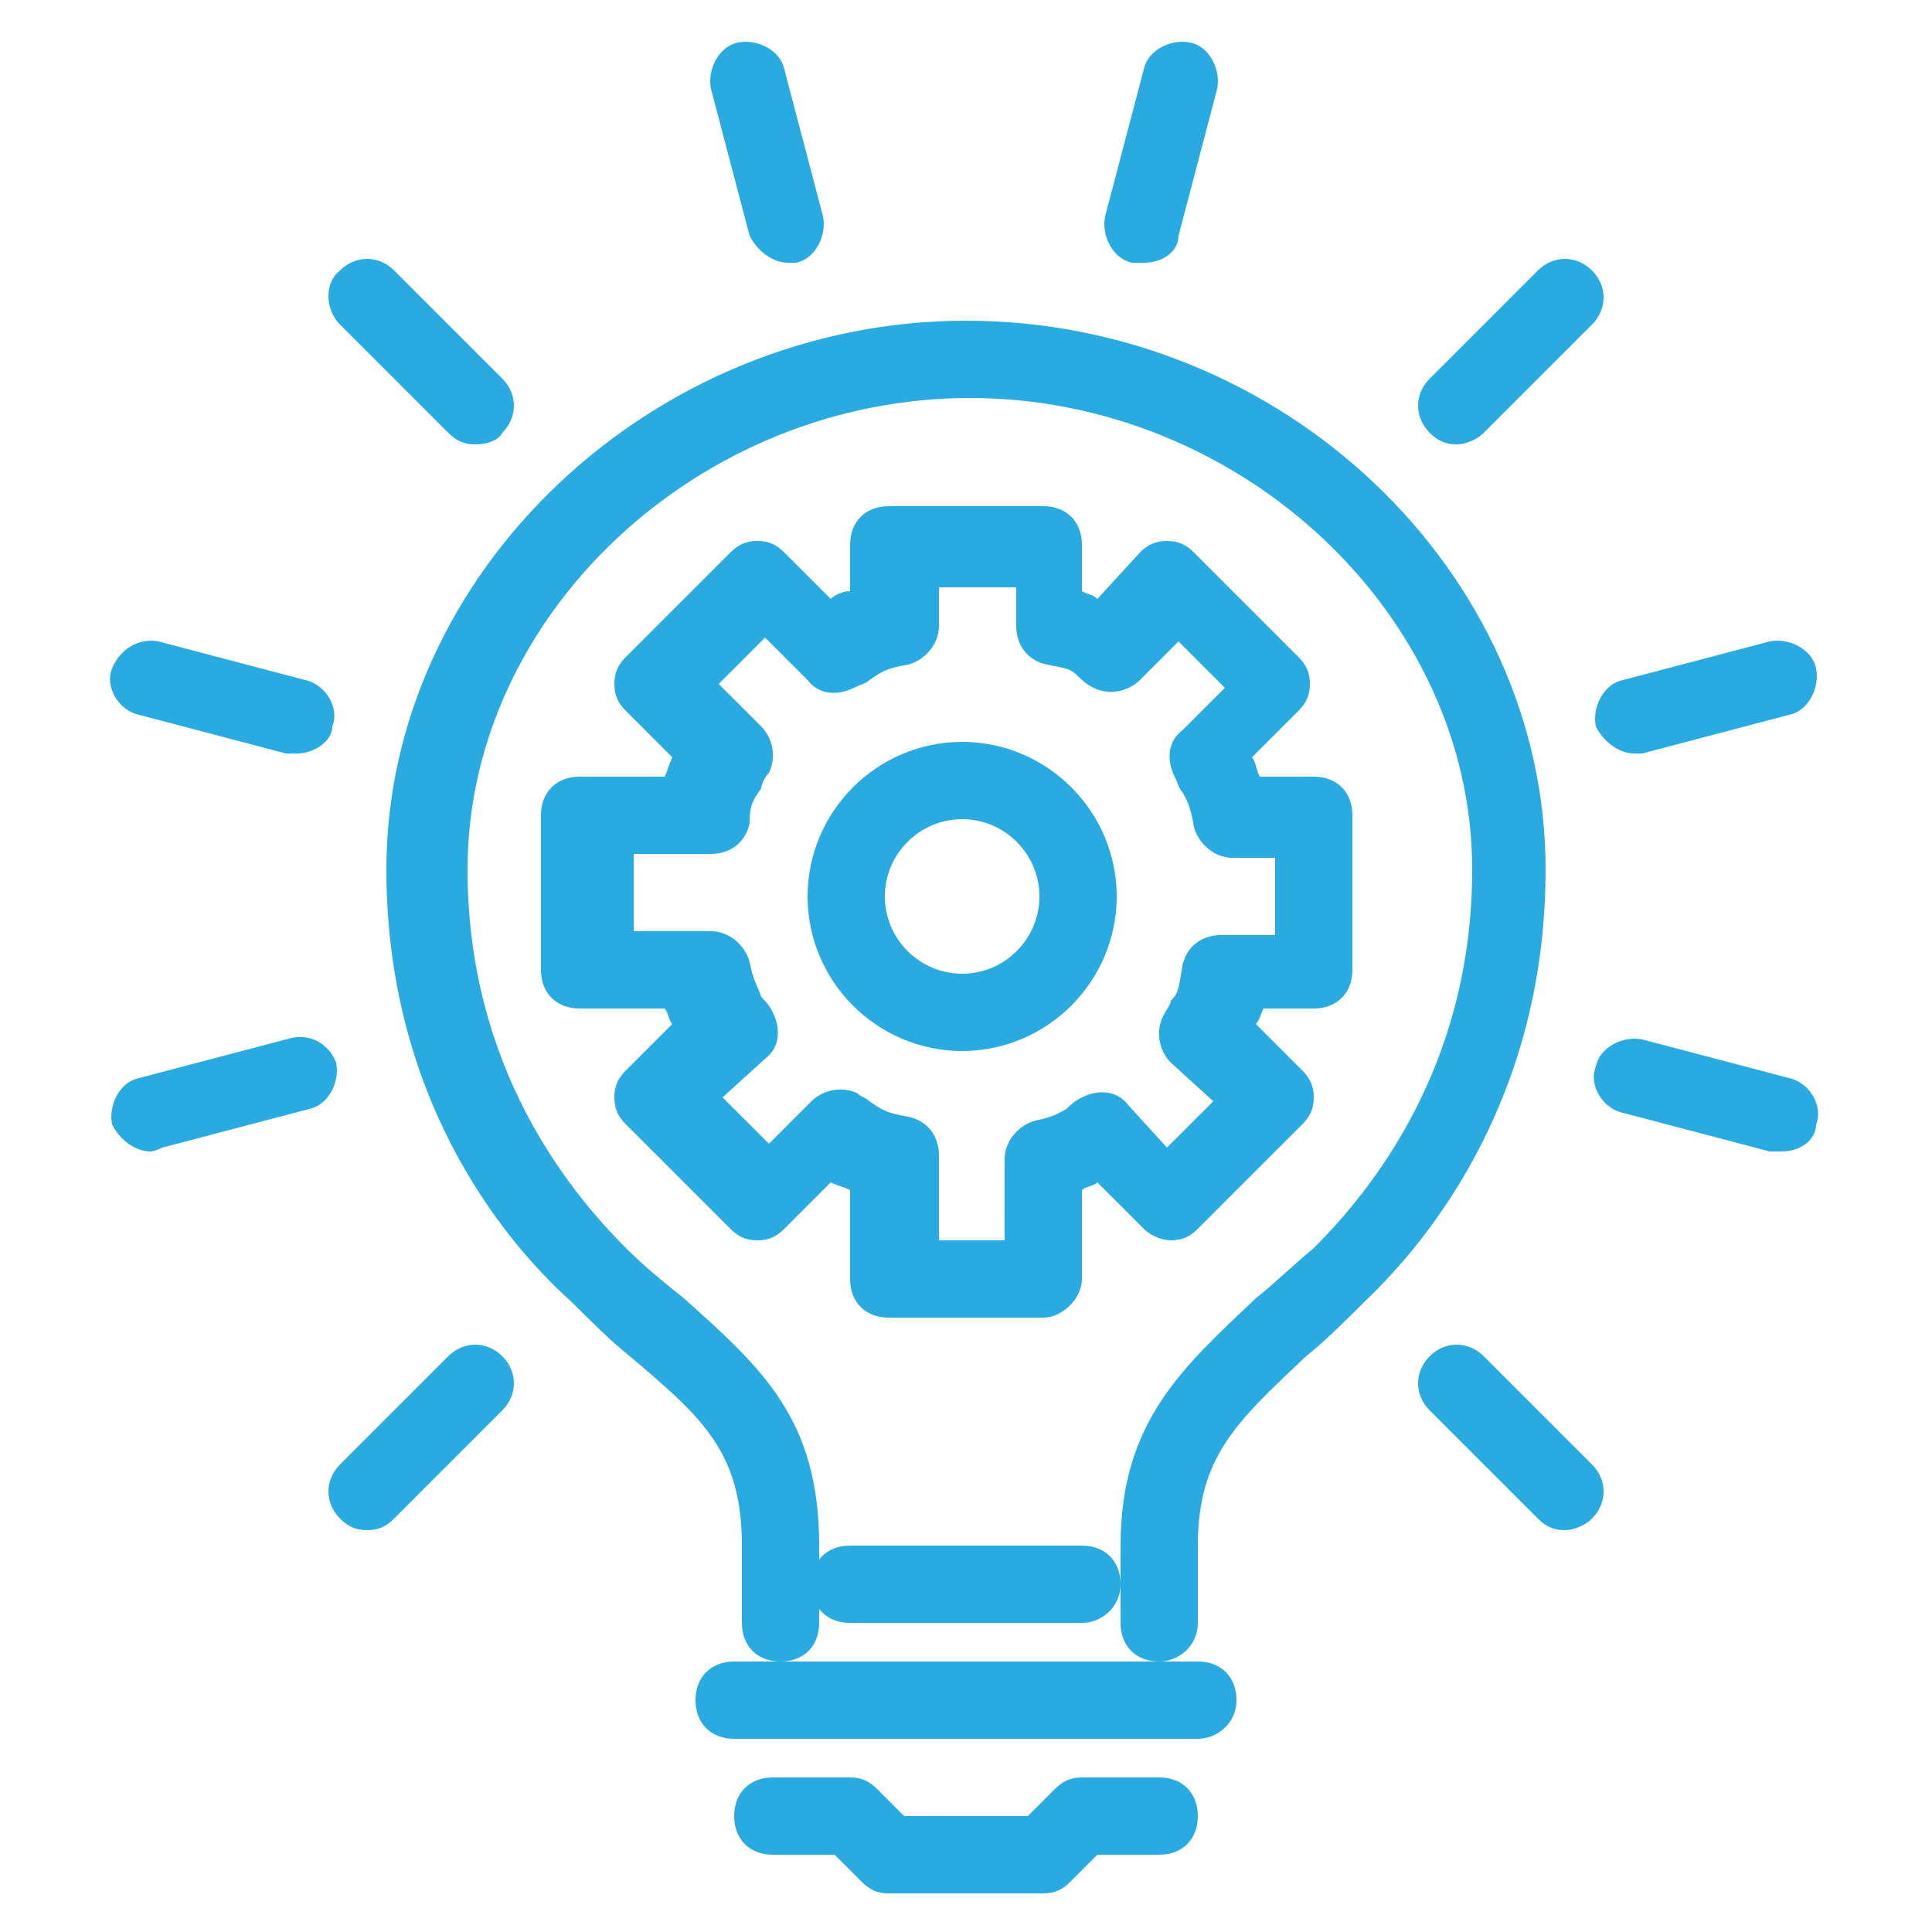
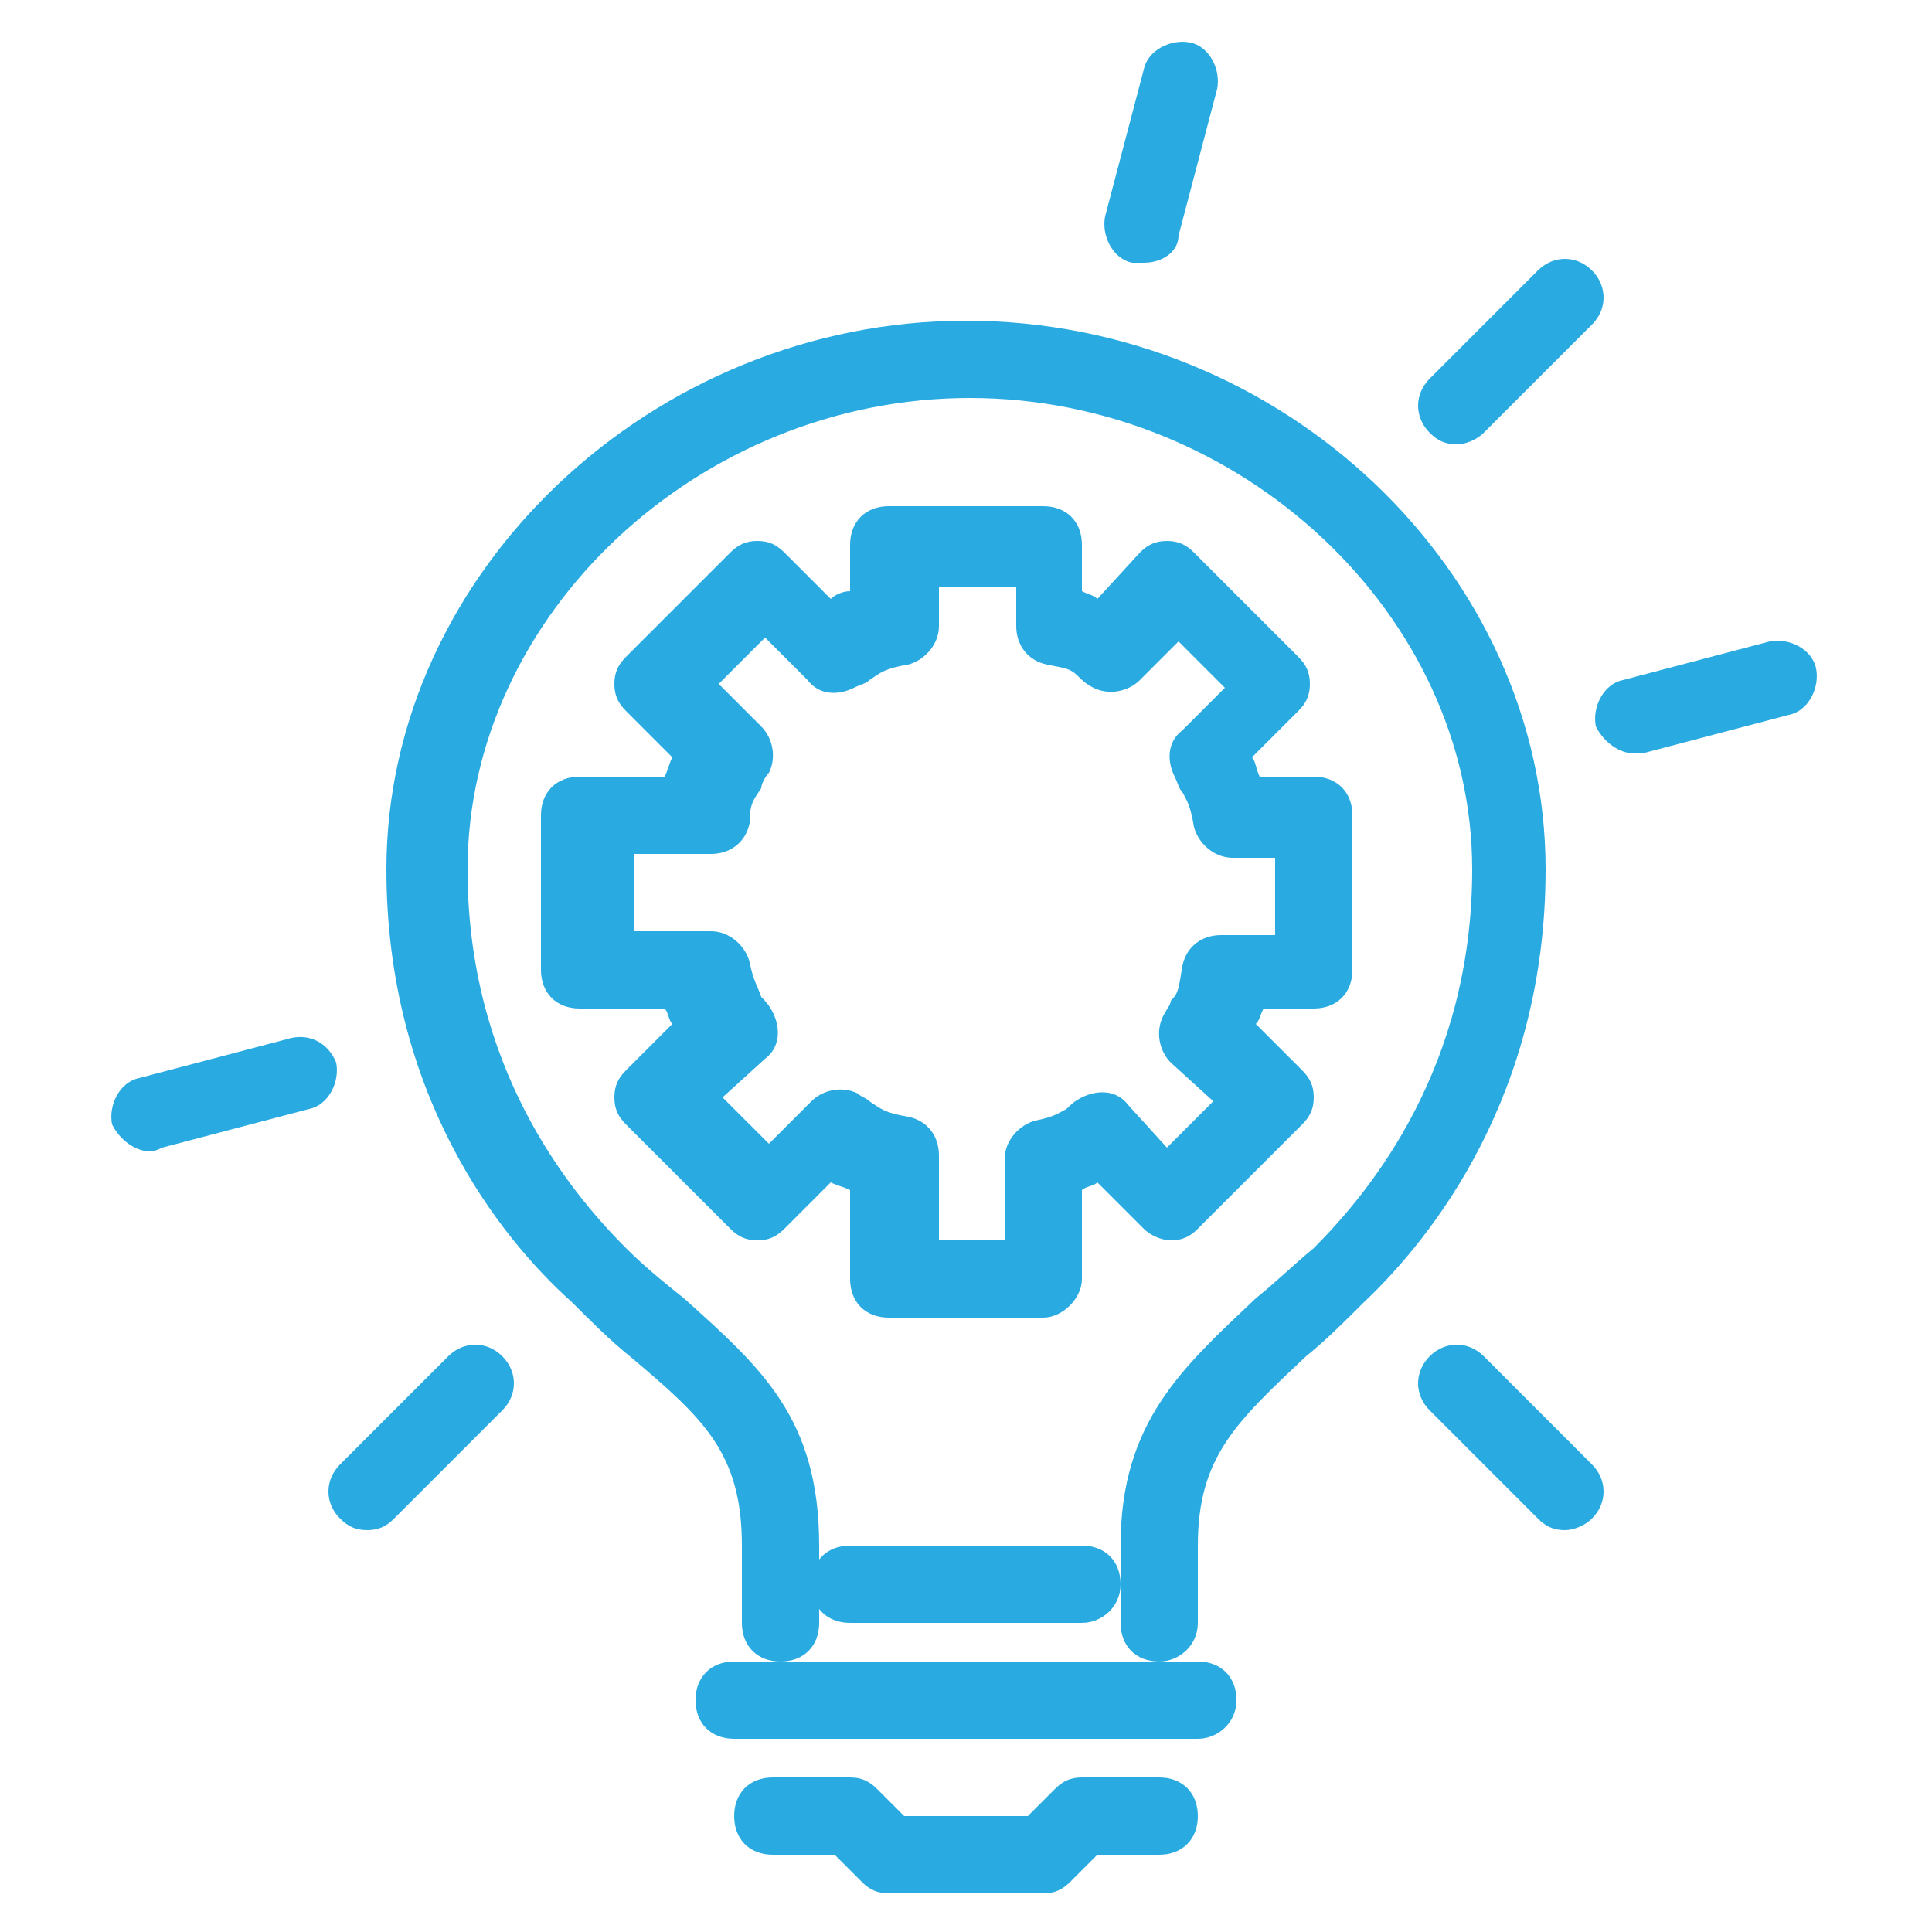
<svg xmlns="http://www.w3.org/2000/svg" version="1.1" id="Layer_1" x="0px" y="0px" viewBox="0 0 50 50" style="enable-background:new 0 0 50 50;" xml:space="preserve">
  <style type="text/css">
	.st0{fill:#29ABE2;}
</style>
  <g>
    <path class="st0" d="M27,34.1h-4c-0.6,0-1-0.4-1-1v-2.3c-0.2-0.1-0.3-0.1-0.5-0.2l-1.2,1.2c-0.2,0.2-0.4,0.3-0.7,0.3   c-0.3,0-0.5-0.1-0.7-0.3l-2.7-2.7c-0.2-0.2-0.3-0.4-0.3-0.7s0.1-0.5,0.3-0.7l1.2-1.2c-0.1-0.1-0.1-0.3-0.2-0.4h-2.2   c-0.6,0-1-0.4-1-1v-4c0-0.6,0.4-1,1-1h2.2c0.1-0.2,0.1-0.3,0.2-0.5l-1.2-1.2c-0.2-0.2-0.3-0.4-0.3-0.7c0-0.3,0.1-0.5,0.3-0.7   l2.7-2.7c0.2-0.2,0.4-0.3,0.7-0.3c0,0,0,0,0,0c0.3,0,0.5,0.1,0.7,0.3l1.2,1.2c0.1-0.1,0.3-0.2,0.5-0.2v-1.2c0-0.6,0.4-1,1-1h4   c0.6,0,1,0.4,1,1v1.2c0.2,0.1,0.3,0.1,0.4,0.2l1.1-1.2c0.2-0.2,0.4-0.3,0.7-0.3c0.3,0,0.5,0.1,0.7,0.3l2.7,2.7   c0.2,0.2,0.3,0.4,0.3,0.7s-0.1,0.5-0.3,0.7l-1.2,1.2c0.1,0.1,0.1,0.3,0.2,0.5H34c0.6,0,1,0.4,1,1v4c0,0.6-0.4,1-1,1h-1.3   c-0.1,0.2-0.1,0.3-0.2,0.4l1.2,1.2c0.2,0.2,0.3,0.4,0.3,0.7s-0.1,0.5-0.3,0.7L31,31.8c-0.2,0.2-0.4,0.3-0.7,0.3   c-0.2,0-0.5-0.1-0.7-0.3l-1.2-1.2c-0.1,0.1-0.3,0.1-0.4,0.2v2.3C28,33.6,27.5,34.1,27,34.1z M24,32.1h2V30c0-0.5,0.4-0.9,0.8-1   c0.5-0.1,0.6-0.2,0.8-0.3c0.1-0.1,0.2-0.2,0.4-0.3c0.4-0.2,0.9-0.2,1.2,0.2l1,1.1l1.2-1.2l-1.1-1c-0.3-0.3-0.4-0.8-0.2-1.2   c0.1-0.2,0.2-0.3,0.2-0.4c0.2-0.2,0.2-0.3,0.3-0.9c0.1-0.5,0.5-0.8,1-0.8H33v-2h-1.1c-0.5,0-0.9-0.4-1-0.8   c-0.1-0.6-0.2-0.7-0.3-0.9c-0.1-0.1-0.1-0.2-0.2-0.4c-0.2-0.4-0.2-0.9,0.2-1.2l1.1-1.1l-1.2-1.2l-1,1c-0.3,0.3-0.8,0.4-1.2,0.2   c-0.2-0.1-0.3-0.2-0.4-0.3c-0.2-0.2-0.3-0.2-0.8-0.3c-0.5-0.1-0.8-0.5-0.8-1v-1h-2v1c0,0.5-0.4,0.9-0.8,1c-0.6,0.1-0.7,0.2-1,0.4   c-0.1,0.1-0.2,0.1-0.4,0.2c-0.4,0.2-0.9,0.2-1.2-0.2l-1.1-1.1l-1.2,1.2l1.1,1.1c0.3,0.3,0.4,0.8,0.2,1.2c-0.1,0.1-0.2,0.3-0.2,0.4   c-0.2,0.3-0.3,0.4-0.3,0.9c-0.1,0.5-0.5,0.8-1,0.8h-2v2h2c0.5,0,0.9,0.4,1,0.8c0.1,0.5,0.2,0.6,0.3,0.9c0.1,0.1,0.2,0.2,0.3,0.4   c0.2,0.4,0.2,0.9-0.2,1.2l-1.1,1l1.2,1.2l1.1-1.1c0.3-0.3,0.8-0.4,1.2-0.2c0.1,0.1,0.2,0.1,0.3,0.2c0.3,0.2,0.4,0.3,1,0.4   c0.5,0.1,0.8,0.5,0.8,1V32.1z" />
-     <path class="st0" d="M24.9,27.2c-2.2,0-4-1.8-4-4s1.8-4,4-4c2.2,0,4,1.8,4,4S27.1,27.2,24.9,27.2z M24.9,21.2c-1.1,0-2,0.9-2,2   s0.9,2,2,2s2-0.9,2-2S26,21.2,24.9,21.2z" />
    <path class="st0" d="M30,43c-0.6,0-1-0.4-1-1v-2c0-3.2,1.6-4.6,3.5-6.4c0.5-0.4,0.9-0.8,1.5-1.3c1.5-1.5,4.1-4.7,4.1-9.8   c0-6.6-6-12.2-13-12.2s-13,5.6-13,12.2c0,5.1,2.6,8.3,4.1,9.8c0.5,0.5,1,0.9,1.5,1.3c2,1.8,3.5,3.1,3.5,6.4v2c0,0.6-0.4,1-1,1   s-1-0.4-1-1v-2c0-2.4-1-3.3-2.9-4.9c-0.5-0.4-1-0.9-1.5-1.4C12.9,32,10,28.3,10,22.5c0-7.7,6.9-14.2,15-14.2c8.2,0,15,6.5,15,14.2   c0,5.8-2.9,9.5-4.7,11.2c-0.5,0.5-1,1-1.5,1.4C32,36.8,31,37.7,31,40v2C31,42.6,30.5,43,30,43z" />
    <path class="st0" d="M31,45H19c-0.6,0-1-0.4-1-1s0.4-1,1-1H31c0.6,0,1,0.4,1,1S31.5,45,31,45z" />
    <path class="st0" d="M27,49h-4c-0.3,0-0.5-0.1-0.7-0.3L21.6,48H20c-0.6,0-1-0.4-1-1s0.4-1,1-1h2c0.3,0,0.5,0.1,0.7,0.3l0.7,0.7h3.2   l0.7-0.7c0.2-0.2,0.4-0.3,0.7-0.3h2c0.6,0,1,0.4,1,1s-0.4,1-1,1h-1.6l-0.7,0.7C27.5,48.9,27.3,49,27,49z" />
    <path class="st0" d="M28,42h-6c-0.6,0-1-0.4-1-1s0.4-1,1-1h6c0.6,0,1,0.4,1,1S28.5,42,28,42z" />
-     <path class="st0" d="M20.4,6.8c-0.4,0-0.8-0.3-1-0.7l-1-3.8c-0.1-0.5,0.2-1.1,0.7-1.2c0.5-0.1,1.1,0.2,1.2,0.7l1,3.8   c0.1,0.5-0.2,1.1-0.7,1.2C20.5,6.8,20.5,6.8,20.4,6.8z" />
-     <path class="st0" d="M12.3,11.5c-0.3,0-0.5-0.1-0.7-0.3L8.8,8.4C8.4,8,8.4,7.3,8.8,7c0.4-0.4,1-0.4,1.4,0L13,9.8   c0.4,0.4,0.4,1,0,1.4C12.9,11.4,12.6,11.5,12.3,11.5z" />
-     <path class="st0" d="M7.7,19.5c-0.1,0-0.2,0-0.3,0l-3.8-1c-0.5-0.1-0.9-0.7-0.7-1.2s0.7-0.8,1.2-0.7l3.8,1c0.5,0.1,0.9,0.7,0.7,1.2   C8.6,19.2,8.1,19.5,7.7,19.5z" />
    <path class="st0" d="M3.9,29.8c-0.4,0-0.8-0.3-1-0.7c-0.1-0.5,0.2-1.1,0.7-1.2l3.8-1C8,26.7,8.5,27,8.7,27.5   C8.8,28,8.5,28.6,8,28.7l-3.8,1C4,29.8,3.9,29.8,3.9,29.8z" />
    <path class="st0" d="M9.5,39.6c-0.3,0-0.5-0.1-0.7-0.3c-0.4-0.4-0.4-1,0-1.4l2.8-2.8c0.4-0.4,1-0.4,1.4,0s0.4,1,0,1.4l-2.8,2.8   C10,39.5,9.8,39.6,9.5,39.6z" />
    <path class="st0" d="M40.5,39.6c-0.3,0-0.5-0.1-0.7-0.3L37,36.5c-0.4-0.4-0.4-1,0-1.4s1-0.4,1.4,0l2.8,2.8c0.4,0.4,0.4,1,0,1.4   C41,39.5,40.7,39.6,40.5,39.6z" />
-     <path class="st0" d="M46.1,29.8c-0.1,0-0.2,0-0.3,0l-3.8-1c-0.5-0.1-0.9-0.7-0.7-1.2c0.1-0.5,0.7-0.8,1.2-0.7l3.8,1   c0.5,0.1,0.9,0.7,0.7,1.2C47,29.5,46.6,29.8,46.1,29.8z" />
    <path class="st0" d="M42.3,19.5c-0.4,0-0.8-0.3-1-0.7c-0.1-0.5,0.2-1.1,0.7-1.2l3.8-1c0.5-0.1,1.1,0.2,1.2,0.7   c0.1,0.5-0.2,1.1-0.7,1.2l-3.8,1C42.5,19.5,42.4,19.5,42.3,19.5z" />
    <path class="st0" d="M37.7,11.5c-0.3,0-0.5-0.1-0.7-0.3c-0.4-0.4-0.4-1,0-1.4L39.8,7c0.4-0.4,1-0.4,1.4,0c0.4,0.4,0.4,1,0,1.4   l-2.8,2.8C38.2,11.4,37.9,11.5,37.7,11.5z" />
    <path class="st0" d="M29.6,6.8c-0.1,0-0.2,0-0.3,0c-0.5-0.1-0.8-0.7-0.7-1.2l1-3.8c0.1-0.5,0.7-0.8,1.2-0.7   c0.5,0.1,0.8,0.7,0.7,1.2l-1,3.8C30.5,6.5,30.1,6.8,29.6,6.8z" />
  </g>
</svg>